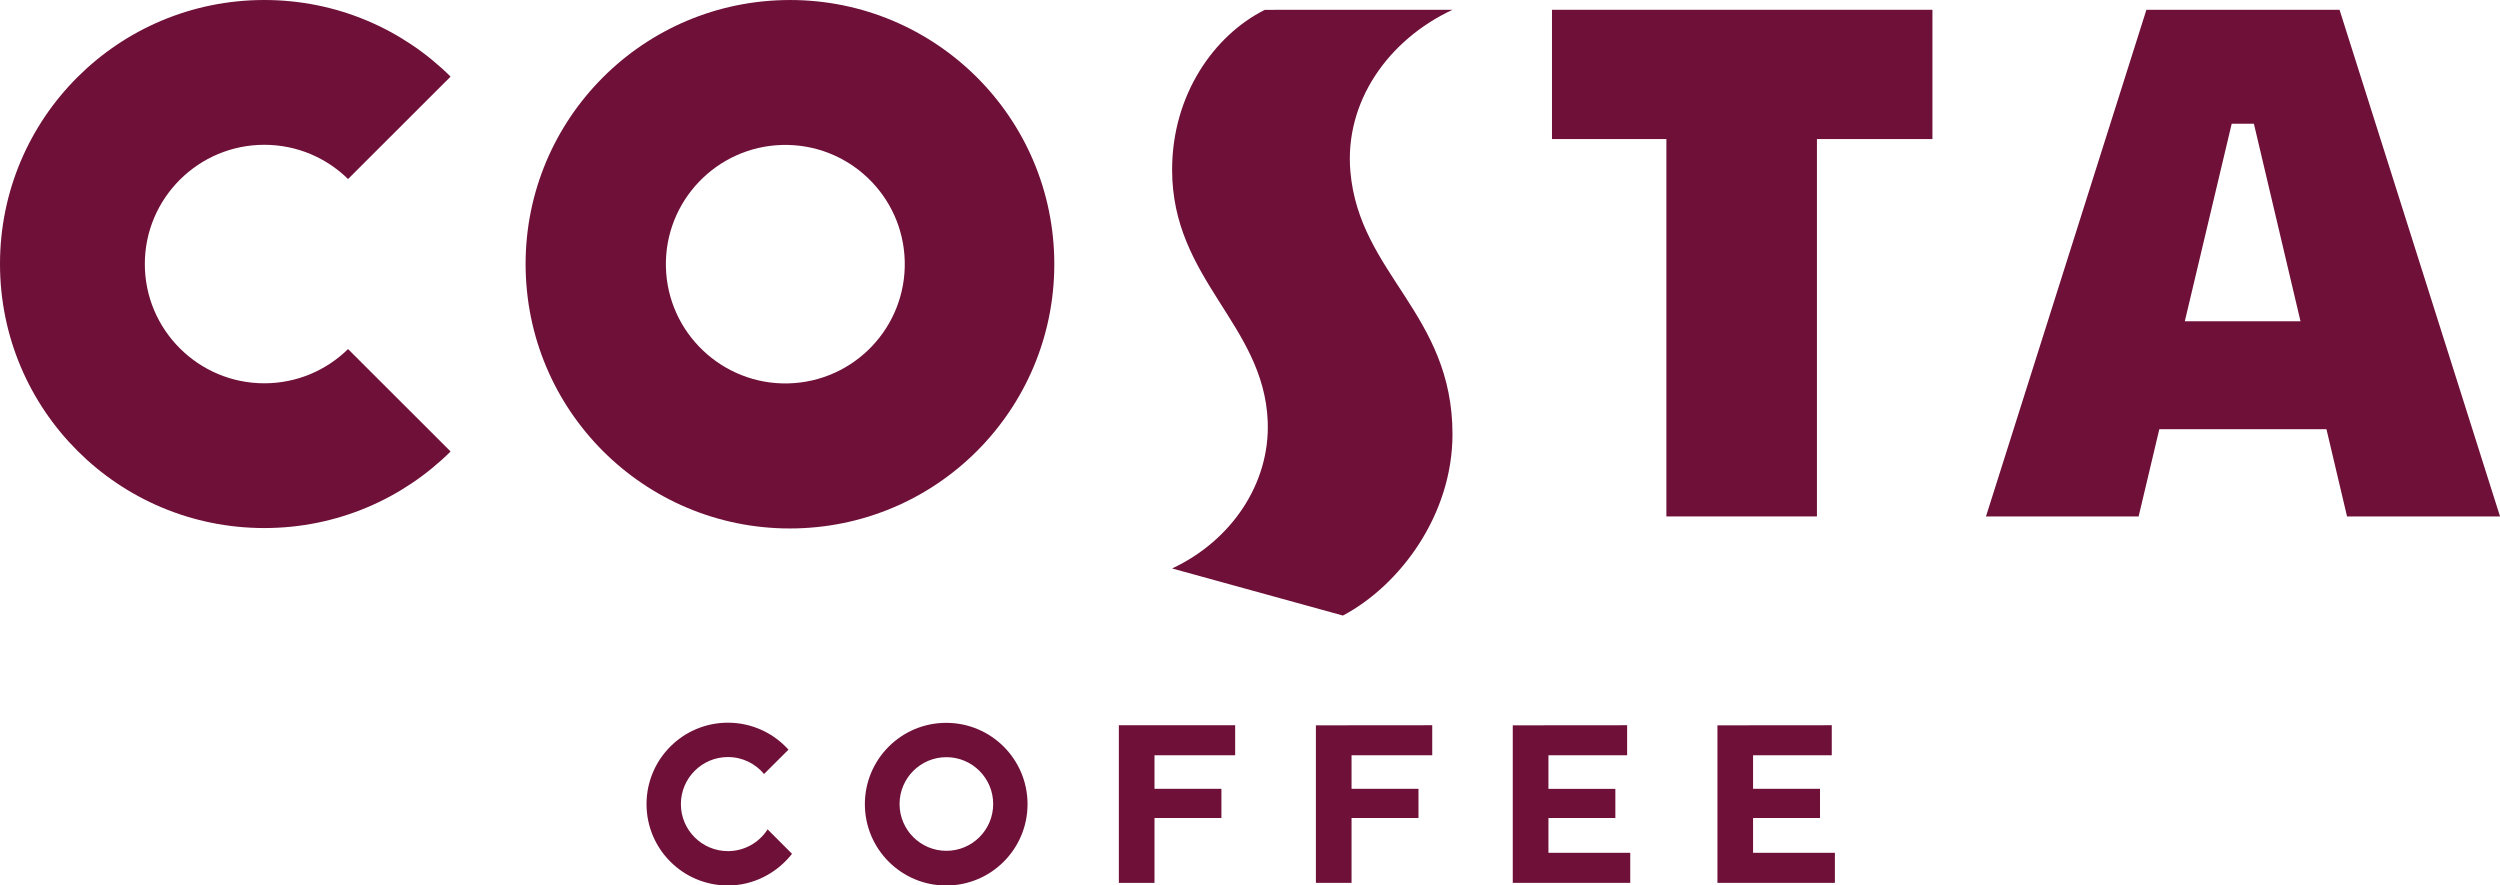
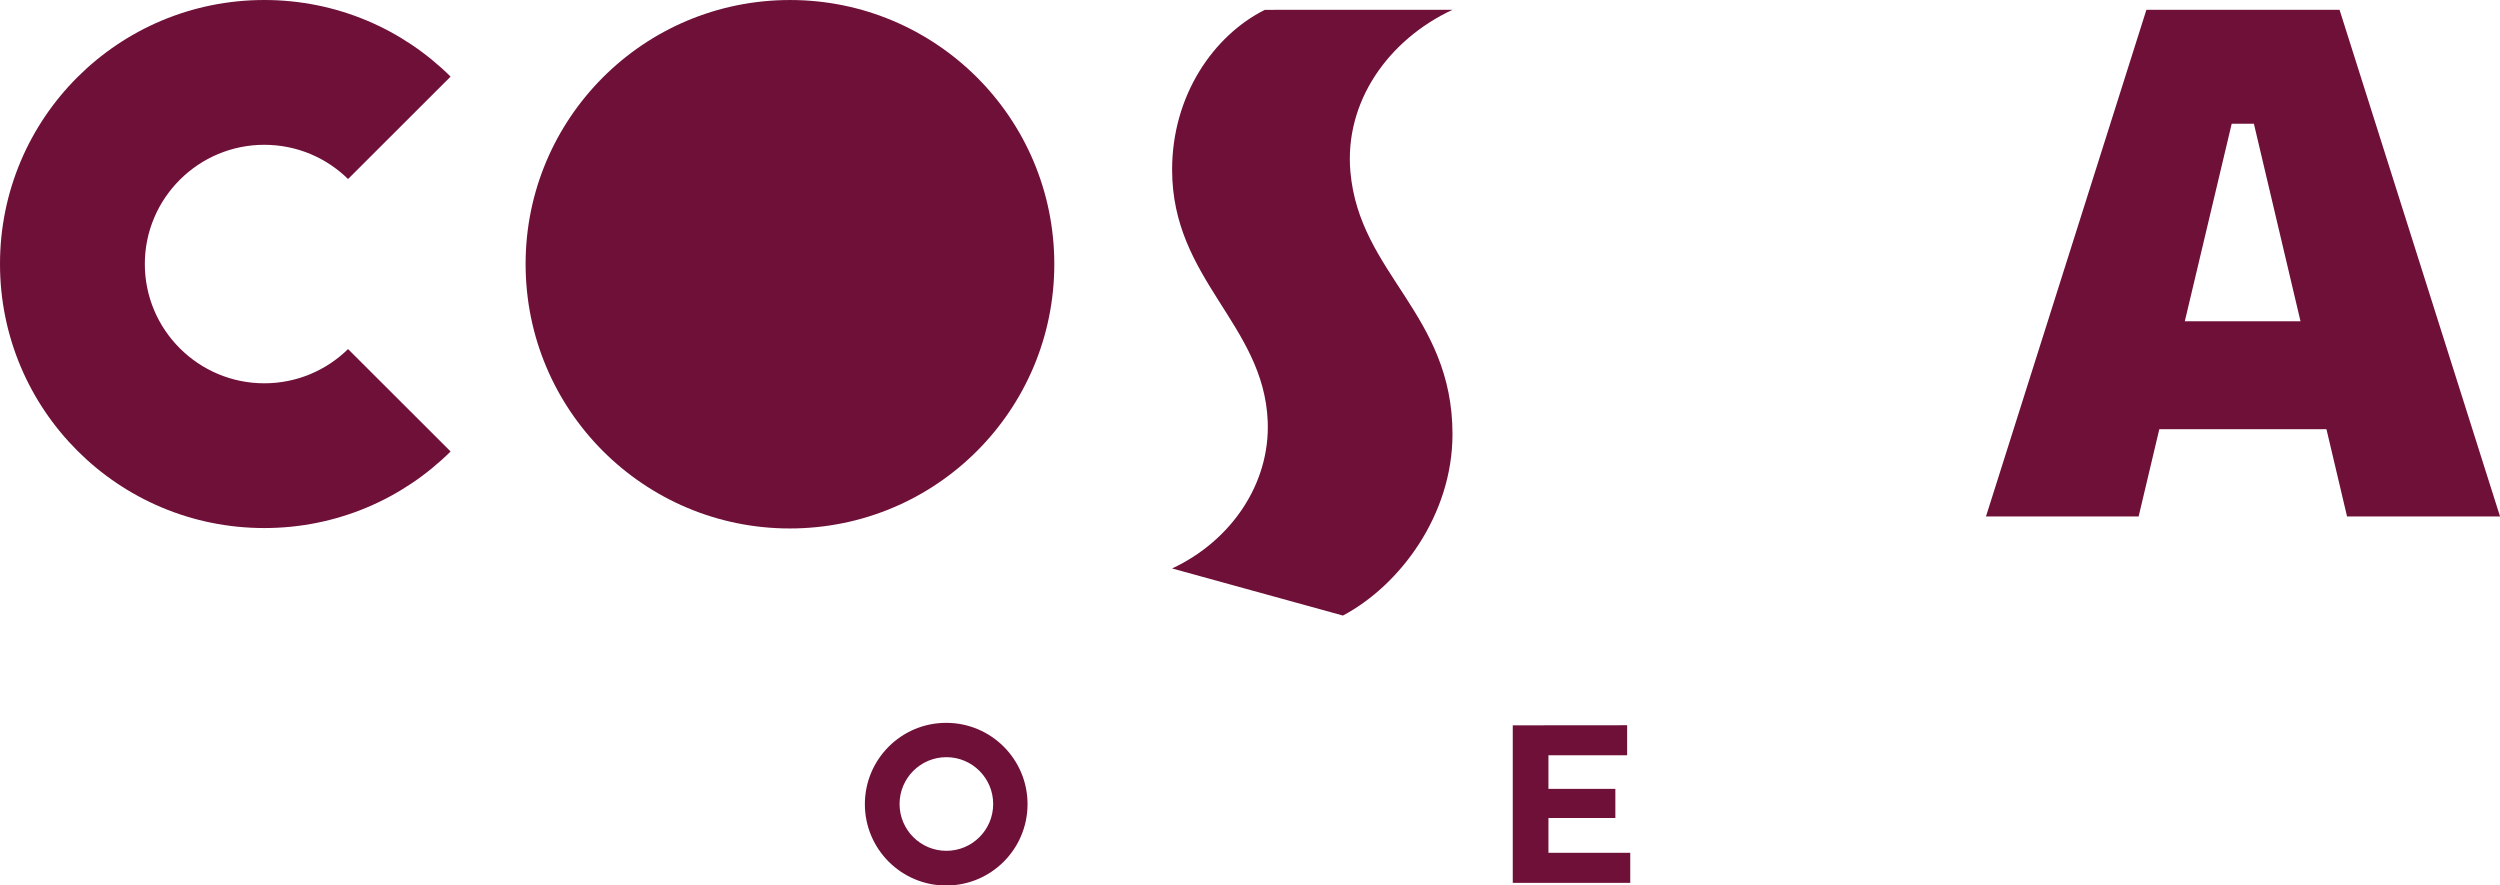
<svg xmlns="http://www.w3.org/2000/svg" id="Layer_1" data-name="Layer 1" viewBox="0 0 983.76 348.44">
  <defs>
    <style>
      .cls-1 {
        fill: #6f1039;
      }
    </style>
  </defs>
  <path class="cls-1" d="M497.71,3.87l73.85-.02c-25.27,11.8-42.6,36.23-40.17,63.74,3.54,40.24,40.17,55.82,40.17,103.27,0,31.62-20.5,59.36-43.11,71.36l-67.22-18.53c23.23-10.85,38.62-33.37,37.62-57.93-1.56-38.2-37.62-55.7-37.62-98.95,0-29.33,16.3-52.81,36.48-62.94" />
-   <polyline class="cls-1" points="655.73 203.22 655.73 54.72 610.71 54.72 610.71 3.85 760.42 3.85 760.42 54.72 714.97 54.72 714.97 203.22 655.73 203.22" />
  <path class="cls-1" d="M0,103.87c0,57.43,46.52,103.92,104,103.92,28.62,0,54.52-11.51,73.31-30.13l-40.35-40.3c-8.48,8.33-20.11,13.47-32.96,13.47-25.9,0-47.01-21.02-47.01-46.93s21.11-46.92,47.01-46.92c12.85,0,24.48,5.14,32.96,13.47l40.35-40.3C158.51,11.5,132.61,0,104,0,46.52,0,0,46.44,0,103.87" />
  <path class="cls-1" d="M920.62,3.85h-76l-63.13,199.37h60.07l8.14-34.34h65.77l8.1,34.34h60.2L920.62,3.85m-60.89,122.57l18.45-77.72h8.74l18.34,77.72h-45.53Z" />
-   <polyline class="cls-1" points="440.27 285.38 486.04 285.38 486.04 297.2 454.3 297.2 454.3 310.4 480.63 310.4 480.63 321.89 454.3 321.89 454.3 347.42 440.27 347.42 440.27 285.38" />
-   <path class="cls-1" d="M302.06,326.35c-3.29,5.15-9.05,8.57-15.62,8.57-10.22,0-18.51-8.29-18.51-18.5s8.29-18.52,18.51-18.52c5.71,0,10.83,2.6,14.22,6.67l9.6-9.58c-5.86-6.51-14.37-10.61-23.82-10.61-17.69,0-32.03,14.34-32.03,32.04s14.34,32.02,32.03,32.02c10.23,0,19.36-4.99,25.22-12.46l-9.6-9.62" />
-   <polyline class="cls-1" points="517.81 285.42 563.59 285.38 563.59 297.2 531.84 297.2 531.84 310.4 558.18 310.4 558.18 321.89 531.84 321.89 531.84 347.42 517.81 347.42 517.81 285.42" />
  <polyline class="cls-1" points="609.32 335.57 609.32 321.89 635.65 321.89 635.65 310.43 609.32 310.43 609.32 297.2 640.28 297.2 640.28 285.38 595.28 285.42 595.28 347.42 641.51 347.42 641.51 335.57 609.32 335.57" />
-   <polyline class="cls-1" points="720.81 297.2 720.81 285.38 675.82 285.42 675.82 347.42 722.04 347.42 722.04 335.57 689.84 335.57 689.84 321.89 716.18 321.89 716.18 310.4 689.84 310.4 689.84 297.2 720.81 297.2" />
  <path class="cls-1" d="M372.33,284.44c-17.67,0-32,14.33-32,32s14.33,32.01,32,32.01,32.01-14.32,32.01-32.01-14.33-32-32.01-32m.07,50.36c-10.17,0-18.42-8.25-18.42-18.42s8.25-18.43,18.42-18.43,18.42,8.25,18.42,18.43-8.25,18.42-18.42,18.42Z" />
-   <path class="cls-1" d="M308.22,.04c-57.46,1.45-102.8,49.08-101.36,106.5,1.44,57.46,49.11,102.82,106.57,101.38,57.51-1.44,102.84-49.12,101.41-106.6C413.4,43.92,365.73-1.4,308.22,.04m1.99,150.83c-25.9,.64-47.53-19.87-48.17-45.74-.65-25.9,19.92-47.45,45.81-48.09,25.97-.65,47.52,19.84,48.17,45.73,.64,25.88-19.84,47.45-45.81,48.1Z" />
+   <path class="cls-1" d="M308.22,.04c-57.46,1.45-102.8,49.08-101.36,106.5,1.44,57.46,49.11,102.82,106.57,101.38,57.51-1.44,102.84-49.12,101.41-106.6C413.4,43.92,365.73-1.4,308.22,.04m1.99,150.83Z" />
</svg>